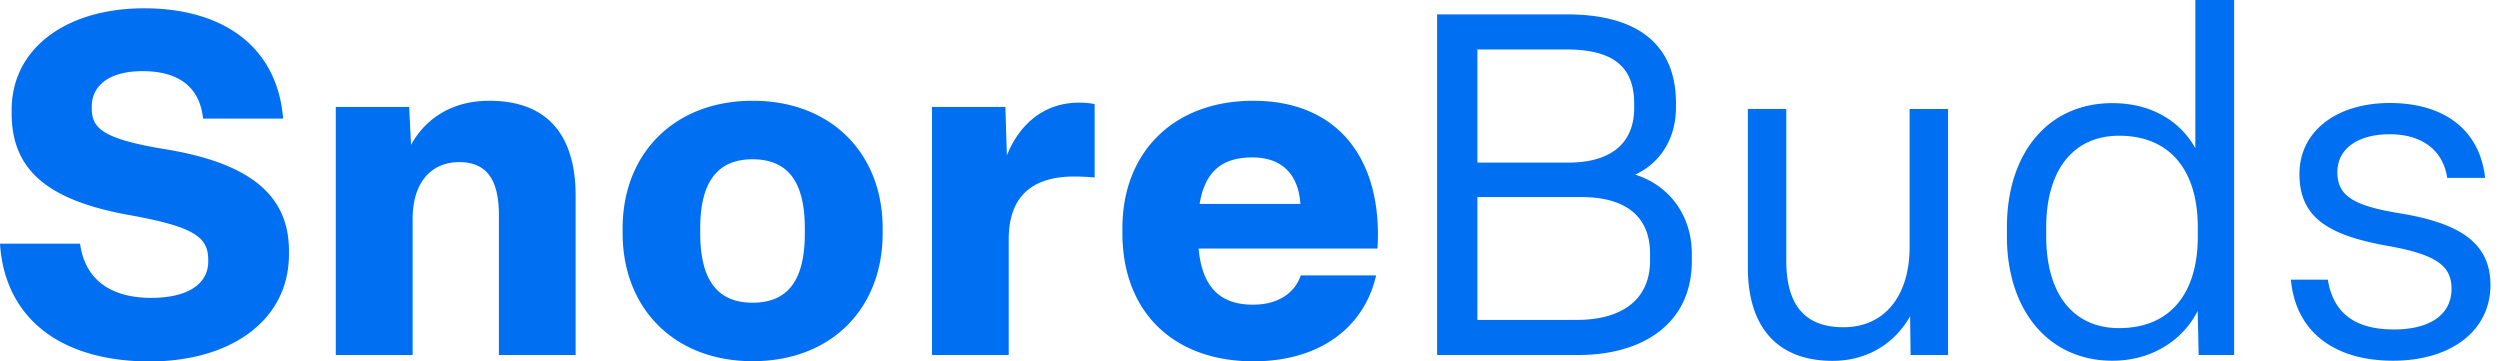
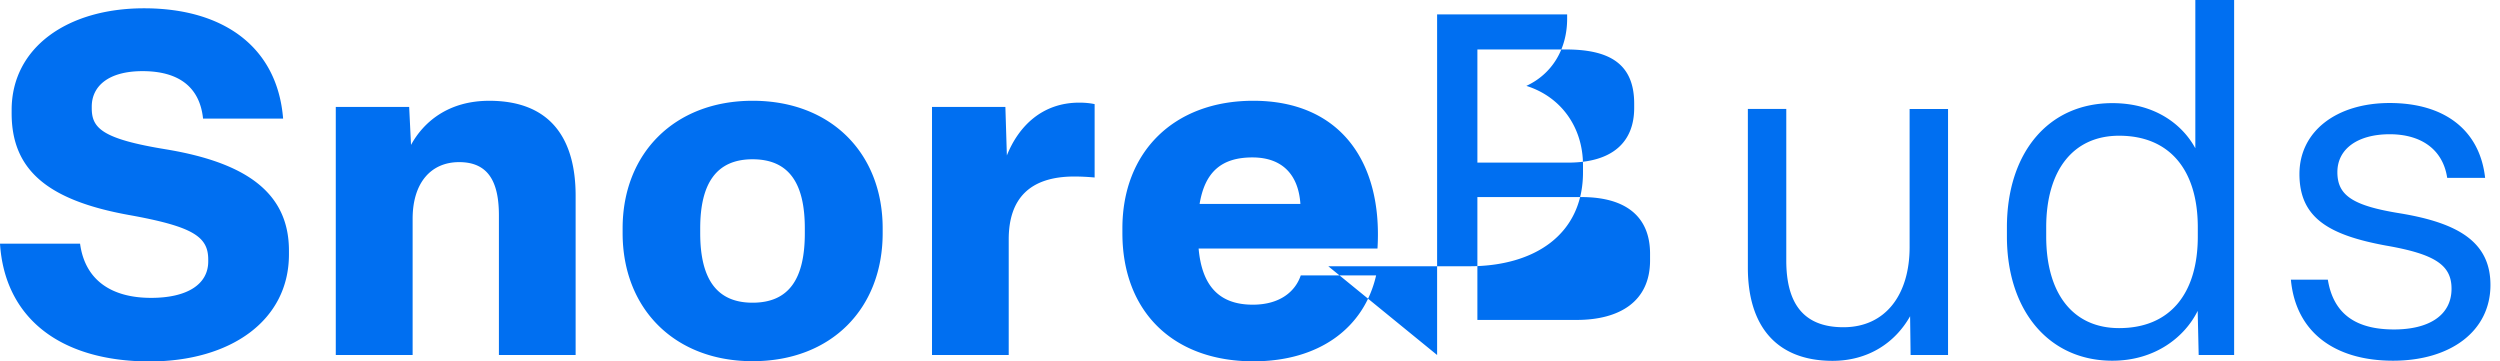
<svg xmlns="http://www.w3.org/2000/svg" fill="none" height="24" width="166">
-   <path fill="#006FF1" d="M0 16.181h5.317c.32 2.387 2.041 3.597 4.716 3.597 2.387 0 3.794-.89 3.794-2.42v-.123c0-1.531-1.02-2.198-5.284-2.963-5.448-.988-7.77-3.03-7.77-6.75V7.3C.774 3.16 4.47.551 9.564.551c5.285 0 8.857 2.577 9.235 7.326h-5.316c-.223-2.132-1.655-3.153-4.017-3.153-2.296 0-3.374 1.02-3.374 2.354v.099c0 1.309.633 2.041 4.938 2.74 5.193.865 8.156 2.807 8.156 6.725v.255C19.185 21.292 15.3 24 9.918 24c-6-.017-9.605-2.947-9.918-7.819ZM22.296 23.572V7.102h4.873l.123 2.52c.798-1.466 2.42-2.93 5.194-2.93 4.172 0 5.736 2.641 5.736 6.304v10.576h-5.094v-9.267c0-2.23-.7-3.54-2.642-3.54-1.844 0-3.087 1.342-3.087 3.762v9.045h-5.103ZM41.342 15.482v-.321c0-4.972 3.44-8.47 8.633-8.47 5.227 0 8.634 3.506 8.634 8.47v.32c0 5.005-3.407 8.502-8.634 8.502-5.193 0-8.633-3.497-8.633-8.502Zm12.098 0v-.321c0-2.996-1.053-4.585-3.473-4.585-2.387 0-3.473 1.589-3.473 4.585v.32c0 3.03 1.086 4.618 3.473 4.618 2.428 0 3.473-1.589 3.473-4.617ZM61.885 23.572V7.102h4.872l.099 3.219c.765-1.91 2.321-3.506 4.807-3.506.353 0 .732.033 1.02.099v4.872a15.223 15.223 0 0 0-1.341-.066c-2.963 0-4.363 1.465-4.363 4.173v7.679h-5.094ZM74.527 15.482v-.321c0-5.062 3.407-8.47 8.691-8.47 5.737 0 8.6 4.017 8.247 9.811H79.588c.223 2.519 1.4 3.729 3.597 3.729 1.82 0 2.831-.89 3.185-1.943h5.004c-.798 3.473-3.76 5.704-8.156 5.704-5.374-.009-8.691-3.35-8.691-8.51Zm11.819-1.943c-.124-1.876-1.144-3.086-3.186-3.086-2.04 0-3.152.954-3.506 3.086h6.692ZM95.424 23.572V.955h8.634c4.362 0 7.226 1.753 7.226 5.893v.288c0 2.008-.988 3.662-2.708 4.46 2.329.733 3.761 2.774 3.761 5.26v.477c0 4.107-3.185 6.239-7.547 6.239h-9.366Zm2.675-12.774h6.016c2.996 0 4.395-1.399 4.395-3.63v-.287c0-2.708-1.72-3.597-4.551-3.597h-5.86v7.514Zm0 10.445h6.592c2.832 0 4.873-1.21 4.873-3.95v-.445c0-2.453-1.589-3.762-4.552-3.762h-6.913v8.157ZM116.058 17.778V7.235h2.551V17.3c0 2.741 1.054 4.428 3.794 4.428 2.799 0 4.395-2.164 4.395-5.317V7.236h2.552v16.337h-2.486l-.033-2.576c-.987 1.753-2.773 2.963-5.16 2.963-3.762-.008-5.613-2.362-5.613-6.181ZM133.259 15.704v-.61c0-4.905 2.708-8.246 7.004-8.246 2.774 0 4.618 1.366 5.507 2.996V0h2.576v23.572h-2.354l-.066-2.93c-.831 1.687-2.774 3.309-5.671 3.309-4.222 0-6.996-3.342-6.996-8.247Zm12.675 0v-.61c0-3.818-1.876-6.082-5.226-6.082-3.054 0-4.84 2.297-4.84 6.083v.609c0 3.761 1.753 6.082 4.84 6.082 3.383 0 5.226-2.288 5.226-6.082ZM152.115 18.568h2.453c.378 2.32 1.909 3.308 4.395 3.308 2.296 0 3.819-.921 3.819-2.707 0-1.564-1.087-2.297-4.362-2.864-3.794-.7-5.737-1.844-5.737-4.75 0-2.83 2.453-4.715 5.992-4.715 3.63 0 5.983 1.786 6.337 4.97h-2.518c-.288-1.909-1.753-2.896-3.819-2.896-2.099 0-3.473.954-3.473 2.518 0 1.531.987 2.23 4.205 2.74 3.786.635 5.959 1.877 5.959 4.75 0 3.061-2.642 5.029-6.469 5.029-3.852 0-6.461-1.877-6.782-5.383Z" />
+   <path fill="#006FF1" d="M0 16.181h5.317c.32 2.387 2.041 3.597 4.716 3.597 2.387 0 3.794-.89 3.794-2.42v-.123c0-1.531-1.02-2.198-5.284-2.963-5.448-.988-7.77-3.03-7.77-6.75V7.3C.774 3.16 4.47.551 9.564.551c5.285 0 8.857 2.577 9.235 7.326h-5.316c-.223-2.132-1.655-3.153-4.017-3.153-2.296 0-3.374 1.02-3.374 2.354v.099c0 1.309.633 2.041 4.938 2.74 5.193.865 8.156 2.807 8.156 6.725v.255C19.185 21.292 15.3 24 9.918 24c-6-.017-9.605-2.947-9.918-7.819ZM22.296 23.572V7.102h4.873l.123 2.52c.798-1.466 2.42-2.93 5.194-2.93 4.172 0 5.736 2.641 5.736 6.304v10.576h-5.094v-9.267c0-2.23-.7-3.54-2.642-3.54-1.844 0-3.087 1.342-3.087 3.762v9.045h-5.103ZM41.342 15.482v-.321c0-4.972 3.44-8.47 8.633-8.47 5.227 0 8.634 3.506 8.634 8.47v.32c0 5.005-3.407 8.502-8.634 8.502-5.193 0-8.633-3.497-8.633-8.502Zm12.098 0v-.321c0-2.996-1.053-4.585-3.473-4.585-2.387 0-3.473 1.589-3.473 4.585v.32c0 3.03 1.086 4.618 3.473 4.618 2.428 0 3.473-1.589 3.473-4.617ZM61.885 23.572V7.102h4.872l.099 3.219c.765-1.91 2.321-3.506 4.807-3.506.353 0 .732.033 1.02.099v4.872a15.223 15.223 0 0 0-1.341-.066c-2.963 0-4.363 1.465-4.363 4.173v7.679h-5.094ZM74.527 15.482v-.321c0-5.062 3.407-8.47 8.691-8.47 5.737 0 8.6 4.017 8.247 9.811H79.588c.223 2.519 1.4 3.729 3.597 3.729 1.82 0 2.831-.89 3.185-1.943h5.004c-.798 3.473-3.76 5.704-8.156 5.704-5.374-.009-8.691-3.35-8.691-8.51Zm11.819-1.943c-.124-1.876-1.144-3.086-3.186-3.086-2.04 0-3.152.954-3.506 3.086h6.692ZM95.424 23.572V.955h8.634v.288c0 2.008-.988 3.662-2.708 4.46 2.329.733 3.761 2.774 3.761 5.26v.477c0 4.107-3.185 6.239-7.547 6.239h-9.366Zm2.675-12.774h6.016c2.996 0 4.395-1.399 4.395-3.63v-.287c0-2.708-1.72-3.597-4.551-3.597h-5.86v7.514Zm0 10.445h6.592c2.832 0 4.873-1.21 4.873-3.95v-.445c0-2.453-1.589-3.762-4.552-3.762h-6.913v8.157ZM116.058 17.778V7.235h2.551V17.3c0 2.741 1.054 4.428 3.794 4.428 2.799 0 4.395-2.164 4.395-5.317V7.236h2.552v16.337h-2.486l-.033-2.576c-.987 1.753-2.773 2.963-5.16 2.963-3.762-.008-5.613-2.362-5.613-6.181ZM133.259 15.704v-.61c0-4.905 2.708-8.246 7.004-8.246 2.774 0 4.618 1.366 5.507 2.996V0h2.576v23.572h-2.354l-.066-2.93c-.831 1.687-2.774 3.309-5.671 3.309-4.222 0-6.996-3.342-6.996-8.247Zm12.675 0v-.61c0-3.818-1.876-6.082-5.226-6.082-3.054 0-4.84 2.297-4.84 6.083v.609c0 3.761 1.753 6.082 4.84 6.082 3.383 0 5.226-2.288 5.226-6.082ZM152.115 18.568h2.453c.378 2.32 1.909 3.308 4.395 3.308 2.296 0 3.819-.921 3.819-2.707 0-1.564-1.087-2.297-4.362-2.864-3.794-.7-5.737-1.844-5.737-4.75 0-2.83 2.453-4.715 5.992-4.715 3.63 0 5.983 1.786 6.337 4.97h-2.518c-.288-1.909-1.753-2.896-3.819-2.896-2.099 0-3.473.954-3.473 2.518 0 1.531.987 2.23 4.205 2.74 3.786.635 5.959 1.877 5.959 4.75 0 3.061-2.642 5.029-6.469 5.029-3.852 0-6.461-1.877-6.782-5.383Z" />
</svg>